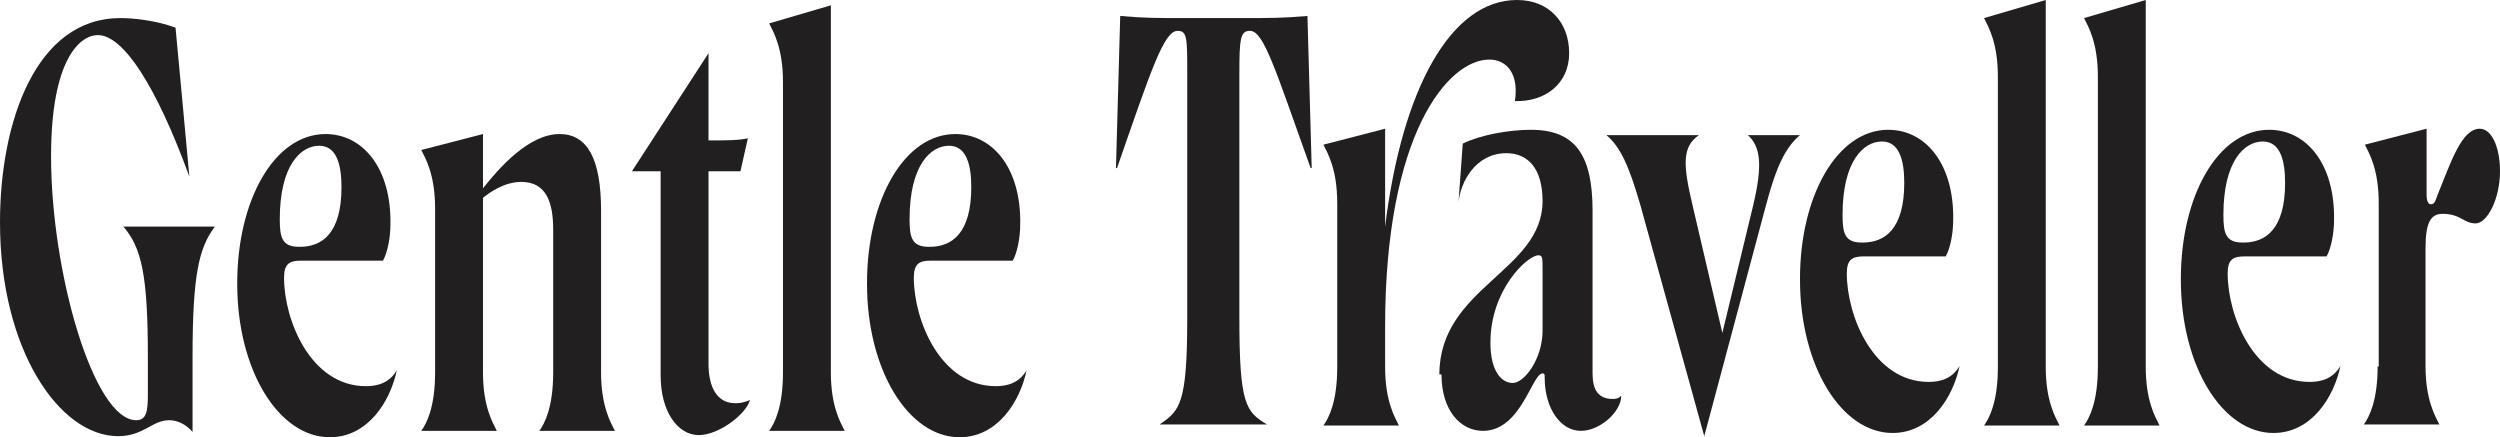
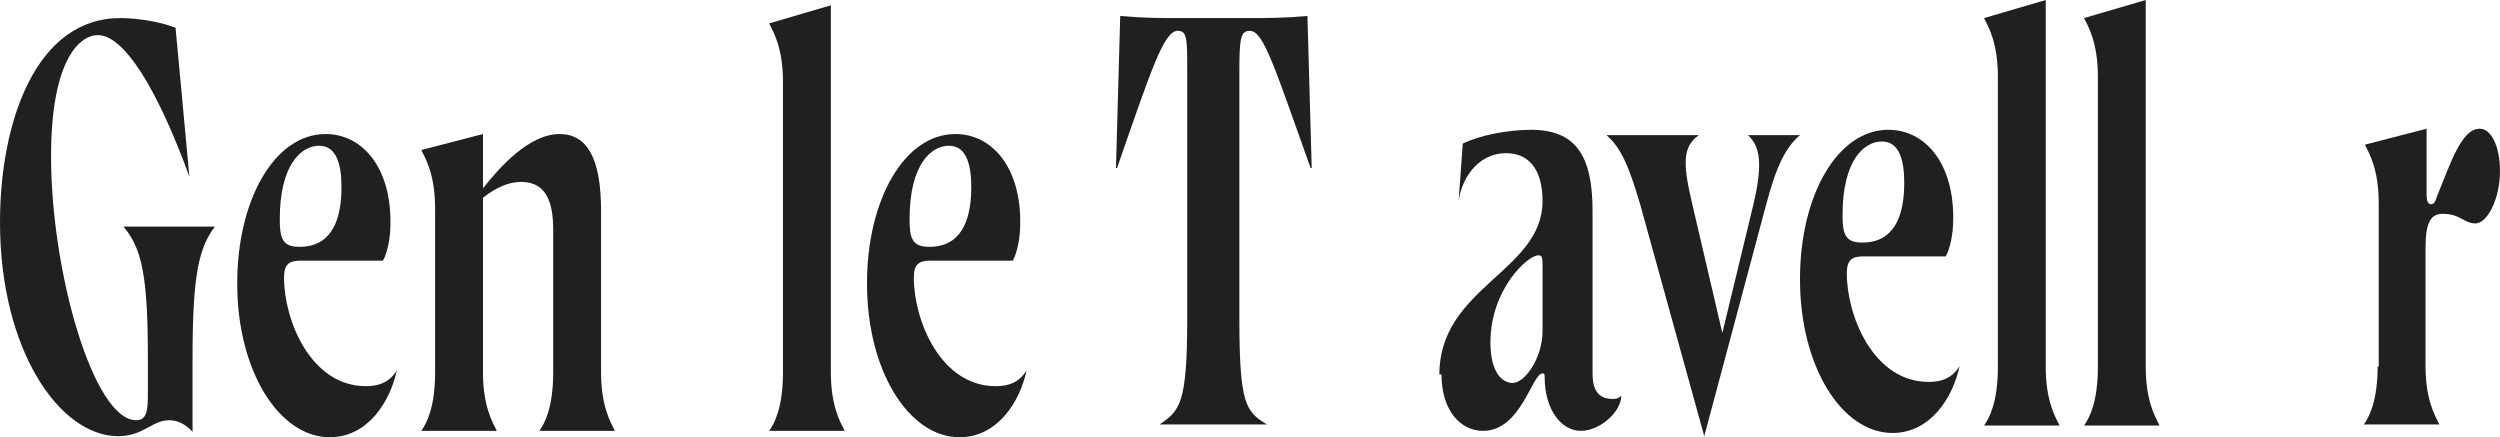
<svg xmlns="http://www.w3.org/2000/svg" id="a" width="23.5" height="4.11" viewBox="0 0 23.5 4.11">
  <path d="m0,2.09C0,1.14.34.17,1.13.17c.12,0,.33.02.52.09.04.41.08.87.13,1.4h0C1.47.81,1.16.33.92.33c-.17,0-.44.23-.44,1.14,0,1.09.4,2.48.8,2.48.1,0,.11-.09.11-.25v-.34c0-.78-.06-1.03-.23-1.23h.86c-.15.2-.21.45-.21,1.23v.7h0c-.06-.07-.14-.11-.22-.11-.16,0-.24.15-.48.15C.56,4.1,0,3.29,0,2.09h0Z" style="fill:#221f20;" />
  <path d="m2.23,2.66c0-.78.35-1.4.83-1.4.35,0,.62.32.61.85,0,.13-.03.27-.07.34h-.77c-.11,0-.16.03-.16.16,0,.4.25,1.02.77,1.02.11,0,.22-.03.29-.15-.06.29-.27.63-.63.63-.48,0-.87-.63-.87-1.44h0Zm.59-.34c.21,0,.39-.13.39-.56,0-.2-.04-.39-.21-.39s-.37.18-.37.69c0,.17.02.26.18.26h0Z" style="fill:#221f20;" />
  <path d="m5.2,3.5v-1.34c0-.25-.06-.45-.3-.45-.16,0-.3.1-.36.15v1.64c0,.32.09.47.13.55h-.71c.05-.07.13-.22.13-.55v-1.54c0-.32-.09-.47-.13-.55l.58-.15v.51c.15-.19.43-.51.72-.51.26,0,.39.23.39.72v1.52c0,.32.09.47.13.55h-.71c.05-.07.13-.22.13-.55h0Z" style="fill:#221f20;" />
-   <path d="m6.21,3.54v-1.93h-.27l.72-1.11v.82c.16,0,.28,0,.37-.02l-.07.31h-.3v1.81c0,.22.08.37.25.37.03,0,.07,0,.14-.03h0c-.04.14-.3.33-.48.33-.2,0-.36-.22-.36-.56h0Z" style="fill:#221f20;" />
  <path d="m7.36,3.5V.77c0-.32-.09-.47-.13-.55l.58-.17v3.45c0,.32.09.47.13.55h-.71c.05-.07.13-.22.13-.55Z" style="fill:#221f20;" />
  <path d="m8.15,2.66c0-.78.35-1.4.83-1.4.35,0,.62.32.61.85,0,.13-.03.27-.07.34h-.77c-.11,0-.16.03-.16.16,0,.4.25,1.02.77,1.02.11,0,.22-.03.29-.15-.06.29-.27.63-.63.63-.48,0-.87-.63-.87-1.44h0Zm.59-.34c.21,0,.39-.13.39-.56,0-.2-.04-.39-.21-.39s-.37.18-.37.69c0,.17.02.26.18.26h0Z" style="fill:#221f20;" />
  <path d="m11.16,2.99V.69c0-.33,0-.4-.09-.4-.13,0-.25.37-.57,1.29h-.01l.04-1.43c.22.02.35.02.61.02h.53c.27,0,.39,0,.62-.02l.04,1.43h-.01c-.33-.92-.44-1.29-.57-1.29-.09,0-.1.07-.1.4v2.3c0,.81.06.88.26,1h-1.01c.19-.13.26-.19.26-1h0Z" style="fill:#221f20;" />
-   <path d="m12.57,3.45v-1.54c0-.32-.09-.47-.13-.55l.58-.15v.92c.16-1.3.62-2.13,1.24-2.13.3,0,.49.21.49.5s-.23.46-.51.45c.04-.26-.08-.39-.24-.39-.39,0-.98.7-.98,2.51v.38c0,.32.09.47.13.55h-.71c.05-.07.13-.22.13-.55Z" style="fill:#221f20;" />
  <path d="m13.53,3.52c0-.82.97-.97.97-1.63,0-.31-.14-.45-.34-.45-.29,0-.43.27-.45.46h0l.04-.55c.16-.08.43-.13.64-.13.42,0,.58.24.58.76v1.53c0,.15.05.24.19.24.02,0,.05,0,.08-.03,0,.15-.2.33-.38.33-.19,0-.34-.21-.34-.5,0-.03,0-.04-.02-.04-.1,0-.2.54-.56.54-.21,0-.39-.19-.39-.53h-.02Zm.69.08c.11,0,.28-.23.28-.49v-.58c0-.11,0-.13-.04-.13-.1,0-.45.32-.45.82,0,.28.11.38.21.38h0Z" style="fill:#221f20;" />
  <path d="m15.1,1.27h.87c-.16.11-.15.28-.06.66l.28,1.2.29-1.2c.09-.38.07-.55-.05-.66h.49c-.13.11-.22.28-.32.66l-.58,2.17h0l-.6-2.17c-.11-.38-.19-.55-.32-.66Z" style="fill:#221f20;" />
  <path d="m16.92,2.62c0-.78.35-1.4.83-1.4.35,0,.62.32.61.85,0,.13-.03.27-.07.34h-.77c-.11,0-.16.03-.16.16,0,.4.25,1.02.77,1.02.11,0,.22-.03.29-.15-.06.29-.27.63-.63.63-.48,0-.87-.63-.87-1.44h0Zm.59-.34c.21,0,.39-.13.39-.56,0-.2-.04-.39-.21-.39s-.37.18-.37.69c0,.17.02.26.18.26h.01Z" style="fill:#221f20;" />
  <path d="m18.78,3.45V.72c0-.32-.09-.47-.13-.55L19.23,0v3.45c0,.32.09.47.13.55h-.71c.05-.07.13-.22.13-.55Z" style="fill:#221f20;" />
  <path d="m19.72,3.45V.72c0-.32-.09-.47-.13-.55L20.17,0v3.45c0,.32.09.47.13.55h-.71c.05-.07.13-.22.13-.55Z" style="fill:#221f20;" />
-   <path d="m20.5,2.62c0-.78.35-1.4.83-1.4.35,0,.62.32.61.85,0,.13-.03.27-.07.34h-.77c-.11,0-.16.03-.16.16,0,.4.25,1.02.77,1.02.11,0,.22-.03.29-.15-.06.29-.27.63-.63.63-.48,0-.87-.63-.87-1.44h0Zm.59-.34c.21,0,.39-.13.39-.56,0-.2-.04-.39-.21-.39s-.37.18-.37.69c0,.17.02.26.18.26h.01Z" style="fill:#221f20;" />
  <path d="m22.36,3.45v-1.54c0-.32-.09-.47-.13-.55l.58-.15v.62c0,.07.02.09.04.09.03,0,.04-.02.06-.08.13-.32.23-.63.4-.63.11,0,.19.17.19.4,0,.26-.12.49-.23.49s-.14-.09-.31-.09c-.11,0-.16.08-.16.32v1.11c0,.32.09.47.13.55h-.71c.05-.07.13-.22.13-.55h0Z" style="fill:#221f20;" />
</svg>